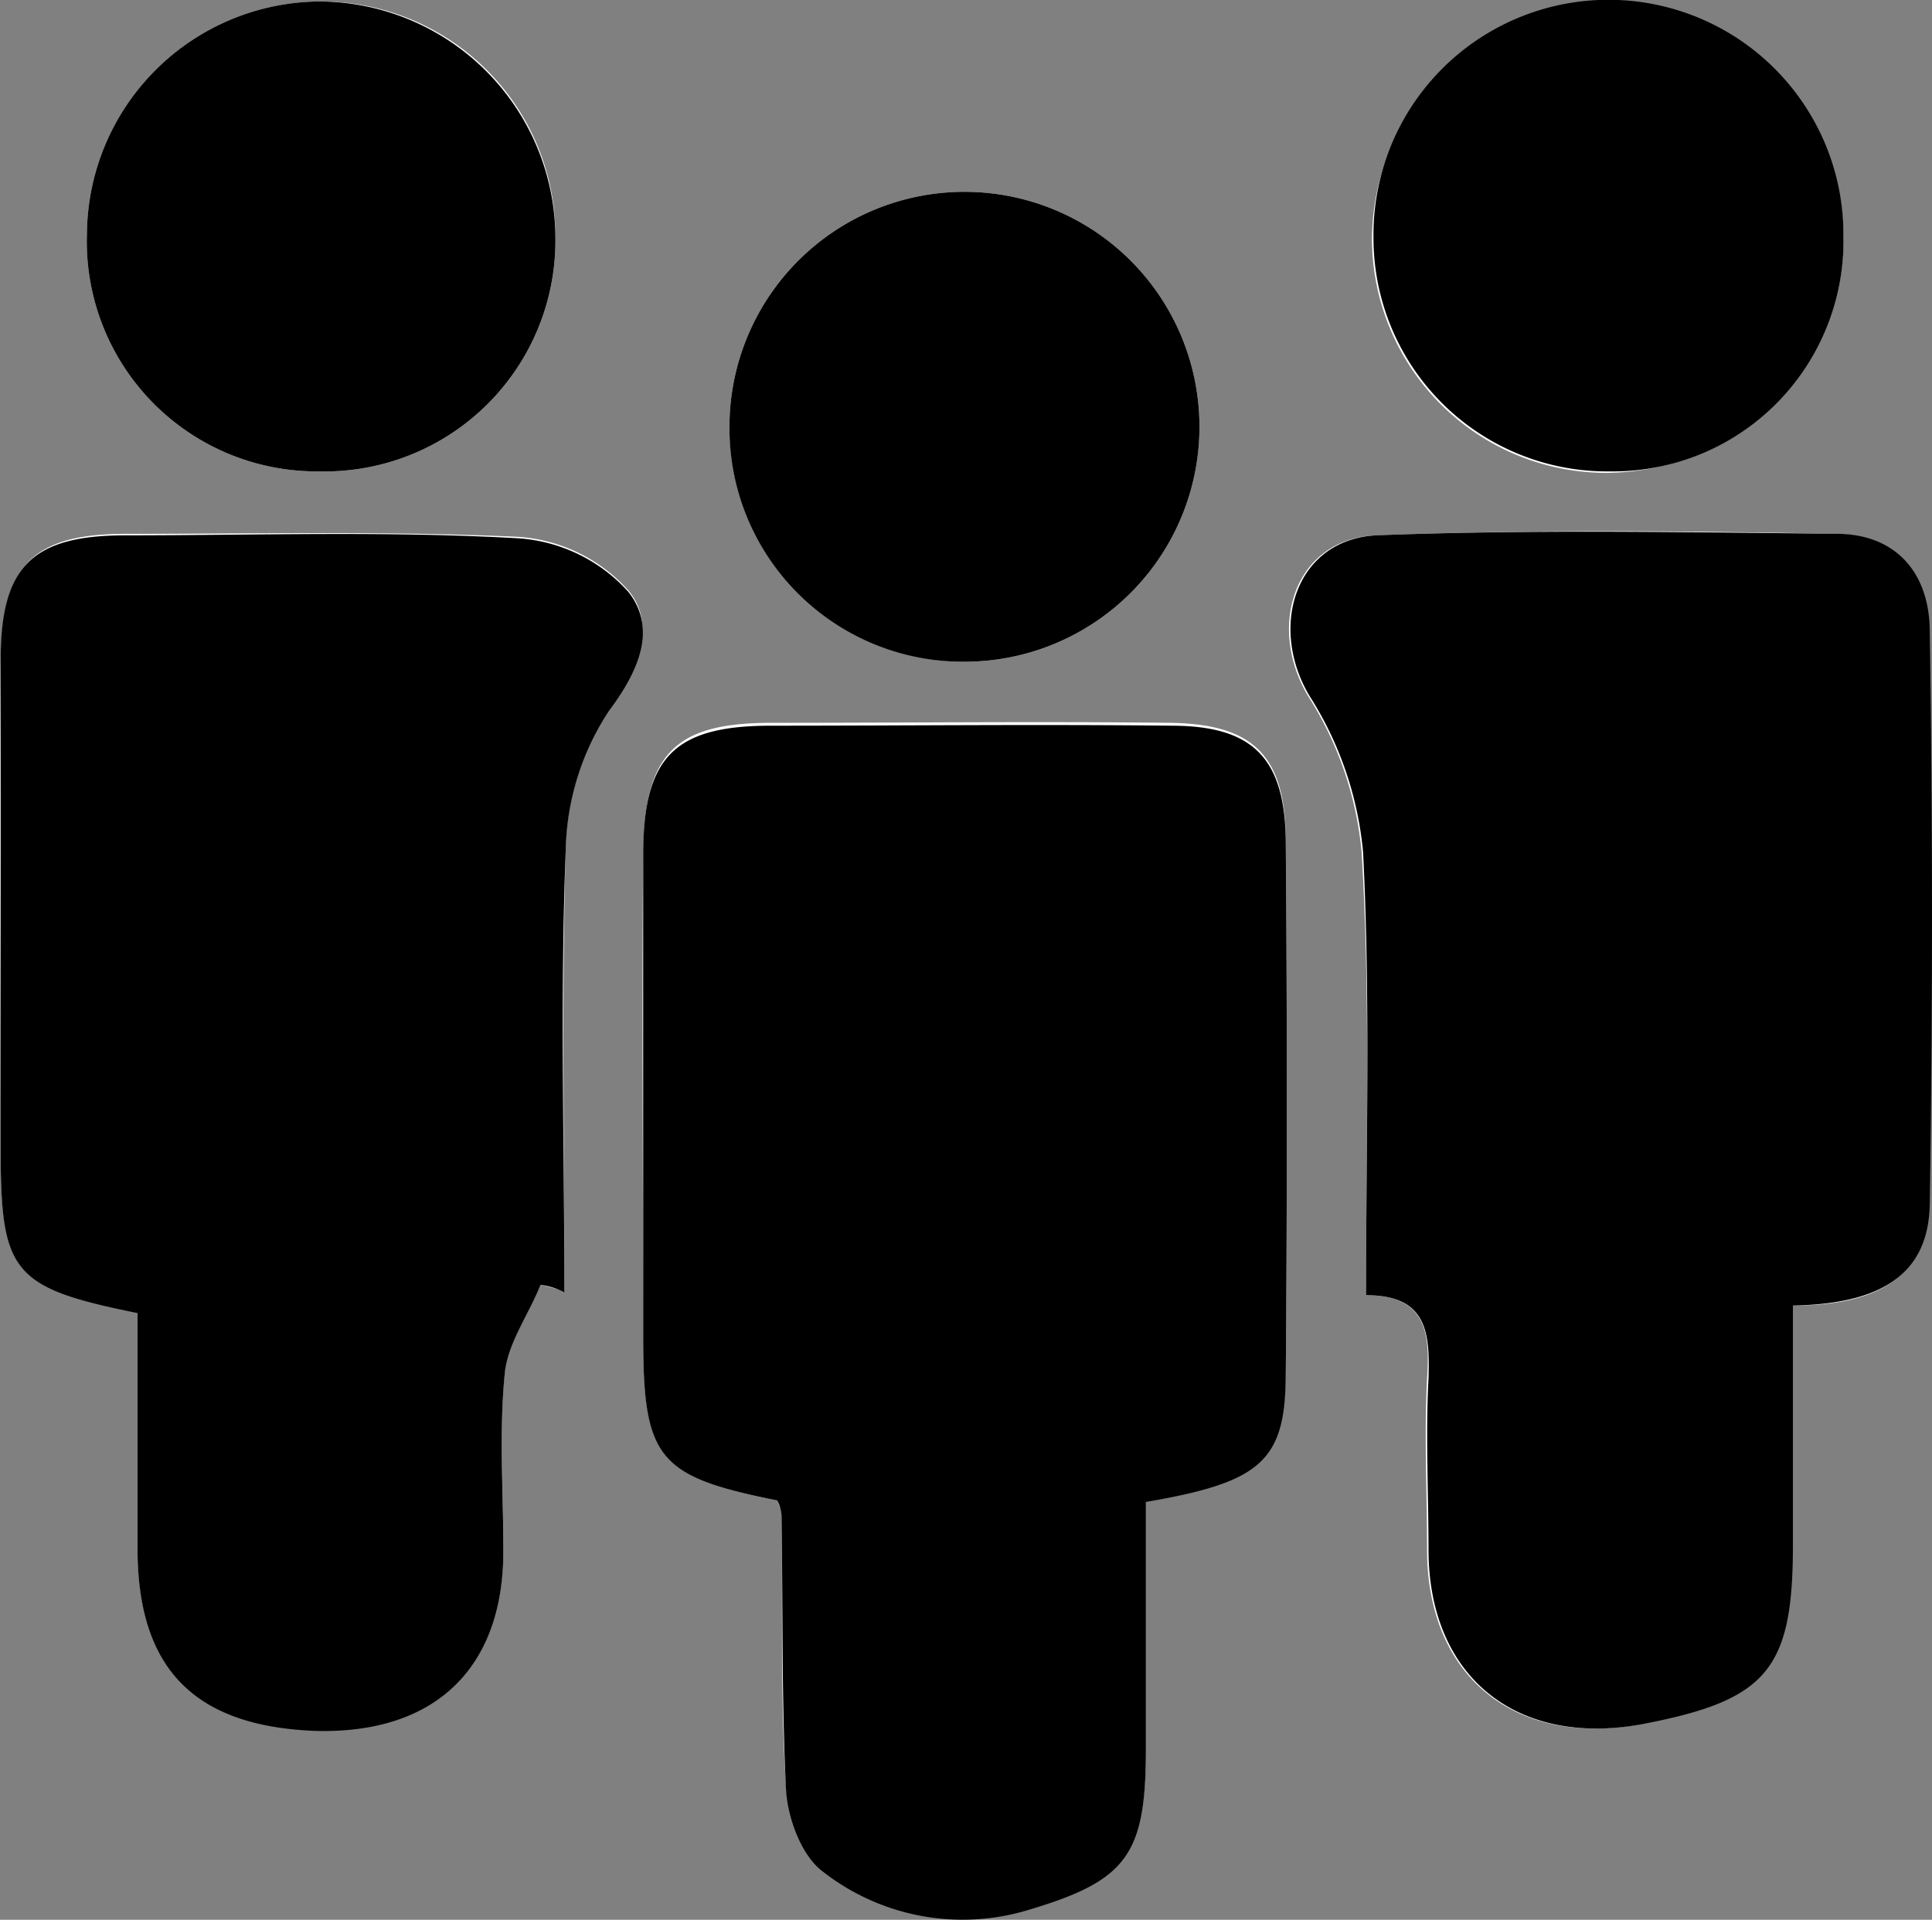
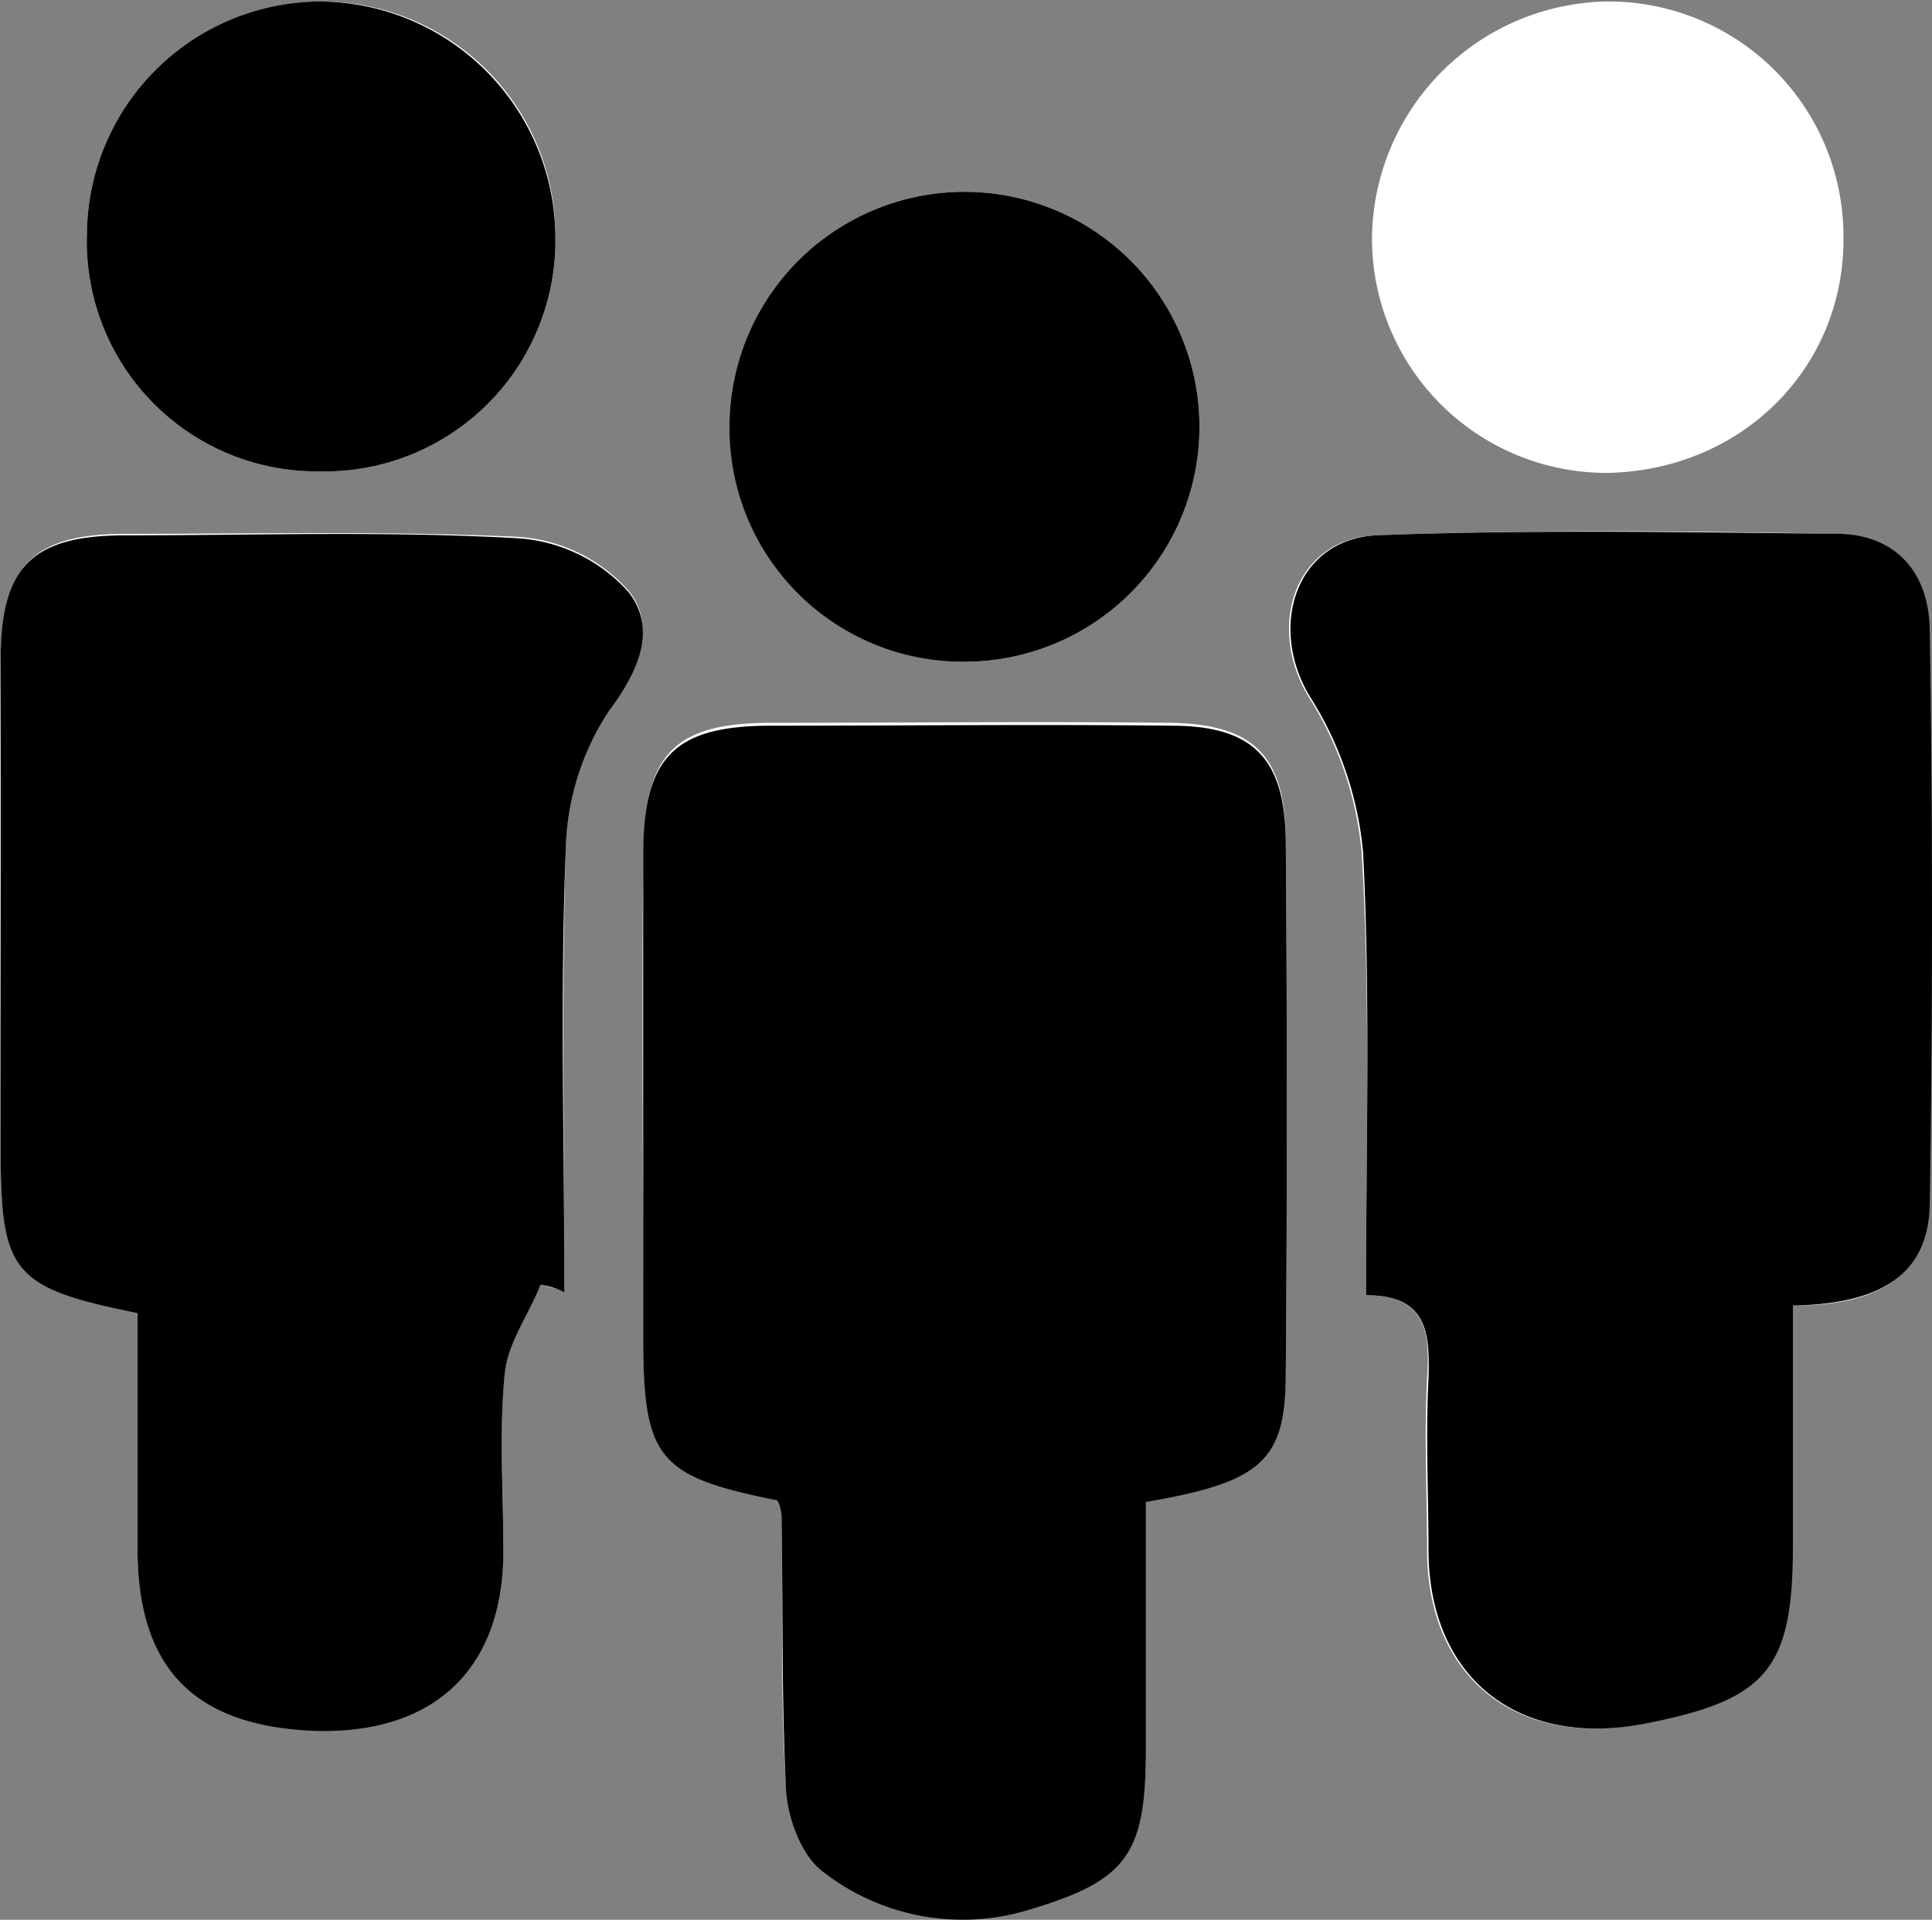
<svg xmlns="http://www.w3.org/2000/svg" width="141.866" height="141" viewBox="0 0 141.866 141">
  <rect x="0" y="0" width="141.866" height="141" fill="#808080" stroke="none" />
  <g id="effectif" transform="translate(-1594.106 -127)">
-     <path id="Tracé_8" data-name="Tracé 8" d="M277.215,423.59c.218.546.328.655.328.874.109,6.771-.109,13.434.328,20.1.109,2.075,1.092,4.806,2.621,6.007a16.6,16.6,0,0,0,14.963,2.949c7.536-2.075,8.846-4.041,8.846-11.9v-18.13c8.3-1.42,10.157-2.949,10.266-8.956.109-13.215.109-26.539,0-39.755-.109-6.007-2.512-8.191-8.41-8.3-9.829-.109-19.659,0-29.379,0-7.1,0-9.283,2.294-9.393,9.5-.109,11.8,0,23.591,0,35.386C267.385,420.532,268.478,421.842,277.215,423.59ZM259.85,407.754c.546.109,1.2.328,1.747.437,0-10.922-.218-21.734.109-32.656a19.17,19.17,0,0,1,3.167-10.048c2.184-3.058,3.495-6.225,1.42-8.737a11.927,11.927,0,0,0-8.082-3.932c-9.611-.437-19.222-.218-28.833-.218-6.771,0-9.065,2.294-9.174,9.174-.109,12.014,0,24.028,0,35.932,0,9.065.874,10.157,10.048,12.014v17.256c0,8.847,4.15,13.106,13.106,13.434,8.737.328,13.761-4.478,13.761-13.215,0-4.369-.328-8.737.109-13.106C257.447,411.9,258.976,409.829,259.85,407.754Zm60.615.765c4.478,0,4.7,2.84,4.478,6.116-.218,4.15,0,8.41,0,12.56,0,9.393,6.553,14.635,15.946,12.778,8.956-1.747,10.812-4.041,10.812-13.106V409.283c5.679,0,9.939-1.638,10.048-7.427.218-13.98.218-27.959,0-42.048,0-4.15-2.4-7.1-6.662-7.208-11.249-.218-22.608-.328-33.857.109-6.007.218-8.082,6.662-5.024,11.8a25.7,25.7,0,0,1,3.932,11.468C320.792,386.675,320.464,397.378,320.464,408.518ZM273.72,344.736a17.256,17.256,0,1,0,34.512,0,17.256,17.256,0,1,0-34.512,0Zm81.8-13.98A17.246,17.246,0,0,0,338.157,313.5,17.552,17.552,0,0,0,320.9,330.975a17.223,17.223,0,0,0,17.365,17.147C348.1,347.9,355.632,340.367,355.523,330.756ZM243.576,348.012a16.953,16.953,0,0,0,17.365-17.147,17.2,17.2,0,1,0-34.4-.328A16.889,16.889,0,0,0,243.576,348.012Z" transform="translate(1373.95 -186.391)" fill="#fff" />
+     <path id="Tracé_8" data-name="Tracé 8" d="M277.215,423.59c.218.546.328.655.328.874.109,6.771-.109,13.434.328,20.1.109,2.075,1.092,4.806,2.621,6.007a16.6,16.6,0,0,0,14.963,2.949c7.536-2.075,8.846-4.041,8.846-11.9v-18.13c8.3-1.42,10.157-2.949,10.266-8.956.109-13.215.109-26.539,0-39.755-.109-6.007-2.512-8.191-8.41-8.3-9.829-.109-19.659,0-29.379,0-7.1,0-9.283,2.294-9.393,9.5-.109,11.8,0,23.591,0,35.386C267.385,420.532,268.478,421.842,277.215,423.59ZM259.85,407.754c.546.109,1.2.328,1.747.437,0-10.922-.218-21.734.109-32.656a19.17,19.17,0,0,1,3.167-10.048c2.184-3.058,3.495-6.225,1.42-8.737a11.927,11.927,0,0,0-8.082-3.932c-9.611-.437-19.222-.218-28.833-.218-6.771,0-9.065,2.294-9.174,9.174-.109,12.014,0,24.028,0,35.932,0,9.065.874,10.157,10.048,12.014v17.256c0,8.847,4.15,13.106,13.106,13.434,8.737.328,13.761-4.478,13.761-13.215,0-4.369-.328-8.737.109-13.106C257.447,411.9,258.976,409.829,259.85,407.754Zm60.615.765c4.478,0,4.7,2.84,4.478,6.116-.218,4.15,0,8.41,0,12.56,0,9.393,6.553,14.635,15.946,12.778,8.956-1.747,10.812-4.041,10.812-13.106V409.283c5.679,0,9.939-1.638,10.048-7.427.218-13.98.218-27.959,0-42.048,0-4.15-2.4-7.1-6.662-7.208-11.249-.218-22.608-.328-33.857.109-6.007.218-8.082,6.662-5.024,11.8a25.7,25.7,0,0,1,3.932,11.468C320.792,386.675,320.464,397.378,320.464,408.518ZM273.72,344.736a17.256,17.256,0,1,0,34.512,0,17.256,17.256,0,1,0-34.512,0Zm81.8-13.98A17.246,17.246,0,0,0,338.157,313.5,17.552,17.552,0,0,0,320.9,330.975a17.223,17.223,0,0,0,17.365,17.147C348.1,347.9,355.632,340.367,355.523,330.756ZM243.576,348.012a16.953,16.953,0,0,0,17.365-17.147,17.2,17.2,0,1,0-34.4-.328A16.889,16.889,0,0,0,243.576,348.012" transform="translate(1373.95 -186.391)" fill="#fff" />
    <path id="Tracé_9" data-name="Tracé 9" d="M273.229,419.106c-8.737-1.747-9.829-3.058-9.829-12.014V371.706c0-7.208,2.294-9.5,9.393-9.5,9.829,0,19.659-.109,29.379,0,5.9,0,8.3,2.294,8.41,8.3.109,13.215.109,26.539,0,39.755-.109,6.007-1.966,7.536-10.266,8.956v18.13c0,7.864-1.42,9.72-8.847,11.9a16.661,16.661,0,0,1-14.963-2.949c-1.529-1.2-2.512-3.932-2.621-6.007-.328-6.662-.218-13.434-.328-20.1A2.441,2.441,0,0,0,273.229,419.106Z" transform="translate(1377.935 -181.907)" />
    <path id="Tracé_10" data-name="Tracé 10" d="M259.845,404.453c-.874,2.184-2.4,4.259-2.621,6.444-.437,4.369-.109,8.737-.109,13.106,0,8.628-5.024,13.434-13.761,13.215-8.956-.328-13.106-4.587-13.106-13.434V406.528c-9.174-1.857-10.048-2.949-10.048-12.014V358.582c0-6.881,2.294-9.174,9.174-9.174,9.611,0,19.222-.328,28.833.218a11.927,11.927,0,0,1,8.082,3.932c2.075,2.621.874,5.679-1.42,8.737a19.17,19.17,0,0,0-3.167,10.048c-.437,10.812-.109,21.734-.109,32.656A5.394,5.394,0,0,0,259.845,404.453Z" transform="translate(1373.954 -183.09)" />
    <path id="Tracé_11" data-name="Tracé 11" d="M312.468,405.231c0-11.14.328-21.843-.218-32.546a25.7,25.7,0,0,0-3.932-11.468c-3.058-5.133-.983-11.577,5.024-11.8,11.249-.437,22.5-.218,33.857-.109,4.369.109,6.662,3.058,6.662,7.208.218,13.98.218,27.959,0,42.048-.109,5.679-4.369,7.318-10.048,7.427V423.58c0,9.065-1.857,11.358-10.812,13.106-9.393,1.857-15.946-3.386-15.946-12.778,0-4.15-.218-8.41,0-12.56C317.165,407.962,316.946,405.231,312.468,405.231Z" transform="translate(1381.946 -183.104)" />
    <path id="Tracé_12" data-name="Tracé 12" d="M269.2,343.565a17.256,17.256,0,1,1,17.256,17.256A17.154,17.154,0,0,1,269.2,343.565Z" transform="translate(1378.47 -185.22)" />
-     <path id="Tracé_13" data-name="Tracé 13" d="M347.012,330.765a16.928,16.928,0,0,1-17.147,17.256A17.154,17.154,0,0,1,312.5,330.875a17.257,17.257,0,1,1,34.512-.109Z" transform="translate(1382.46 -186.4)" />
    <path id="Tracé_14" data-name="Tracé 14" d="M243.038,348.012A16.889,16.889,0,0,1,226,330.538,17.2,17.2,0,0,1,243.038,313.5,17.409,17.409,0,0,1,260.4,330.865,16.953,16.953,0,0,1,243.038,348.012Z" transform="translate(1374.489 -186.391)" />
  </g>
</svg>